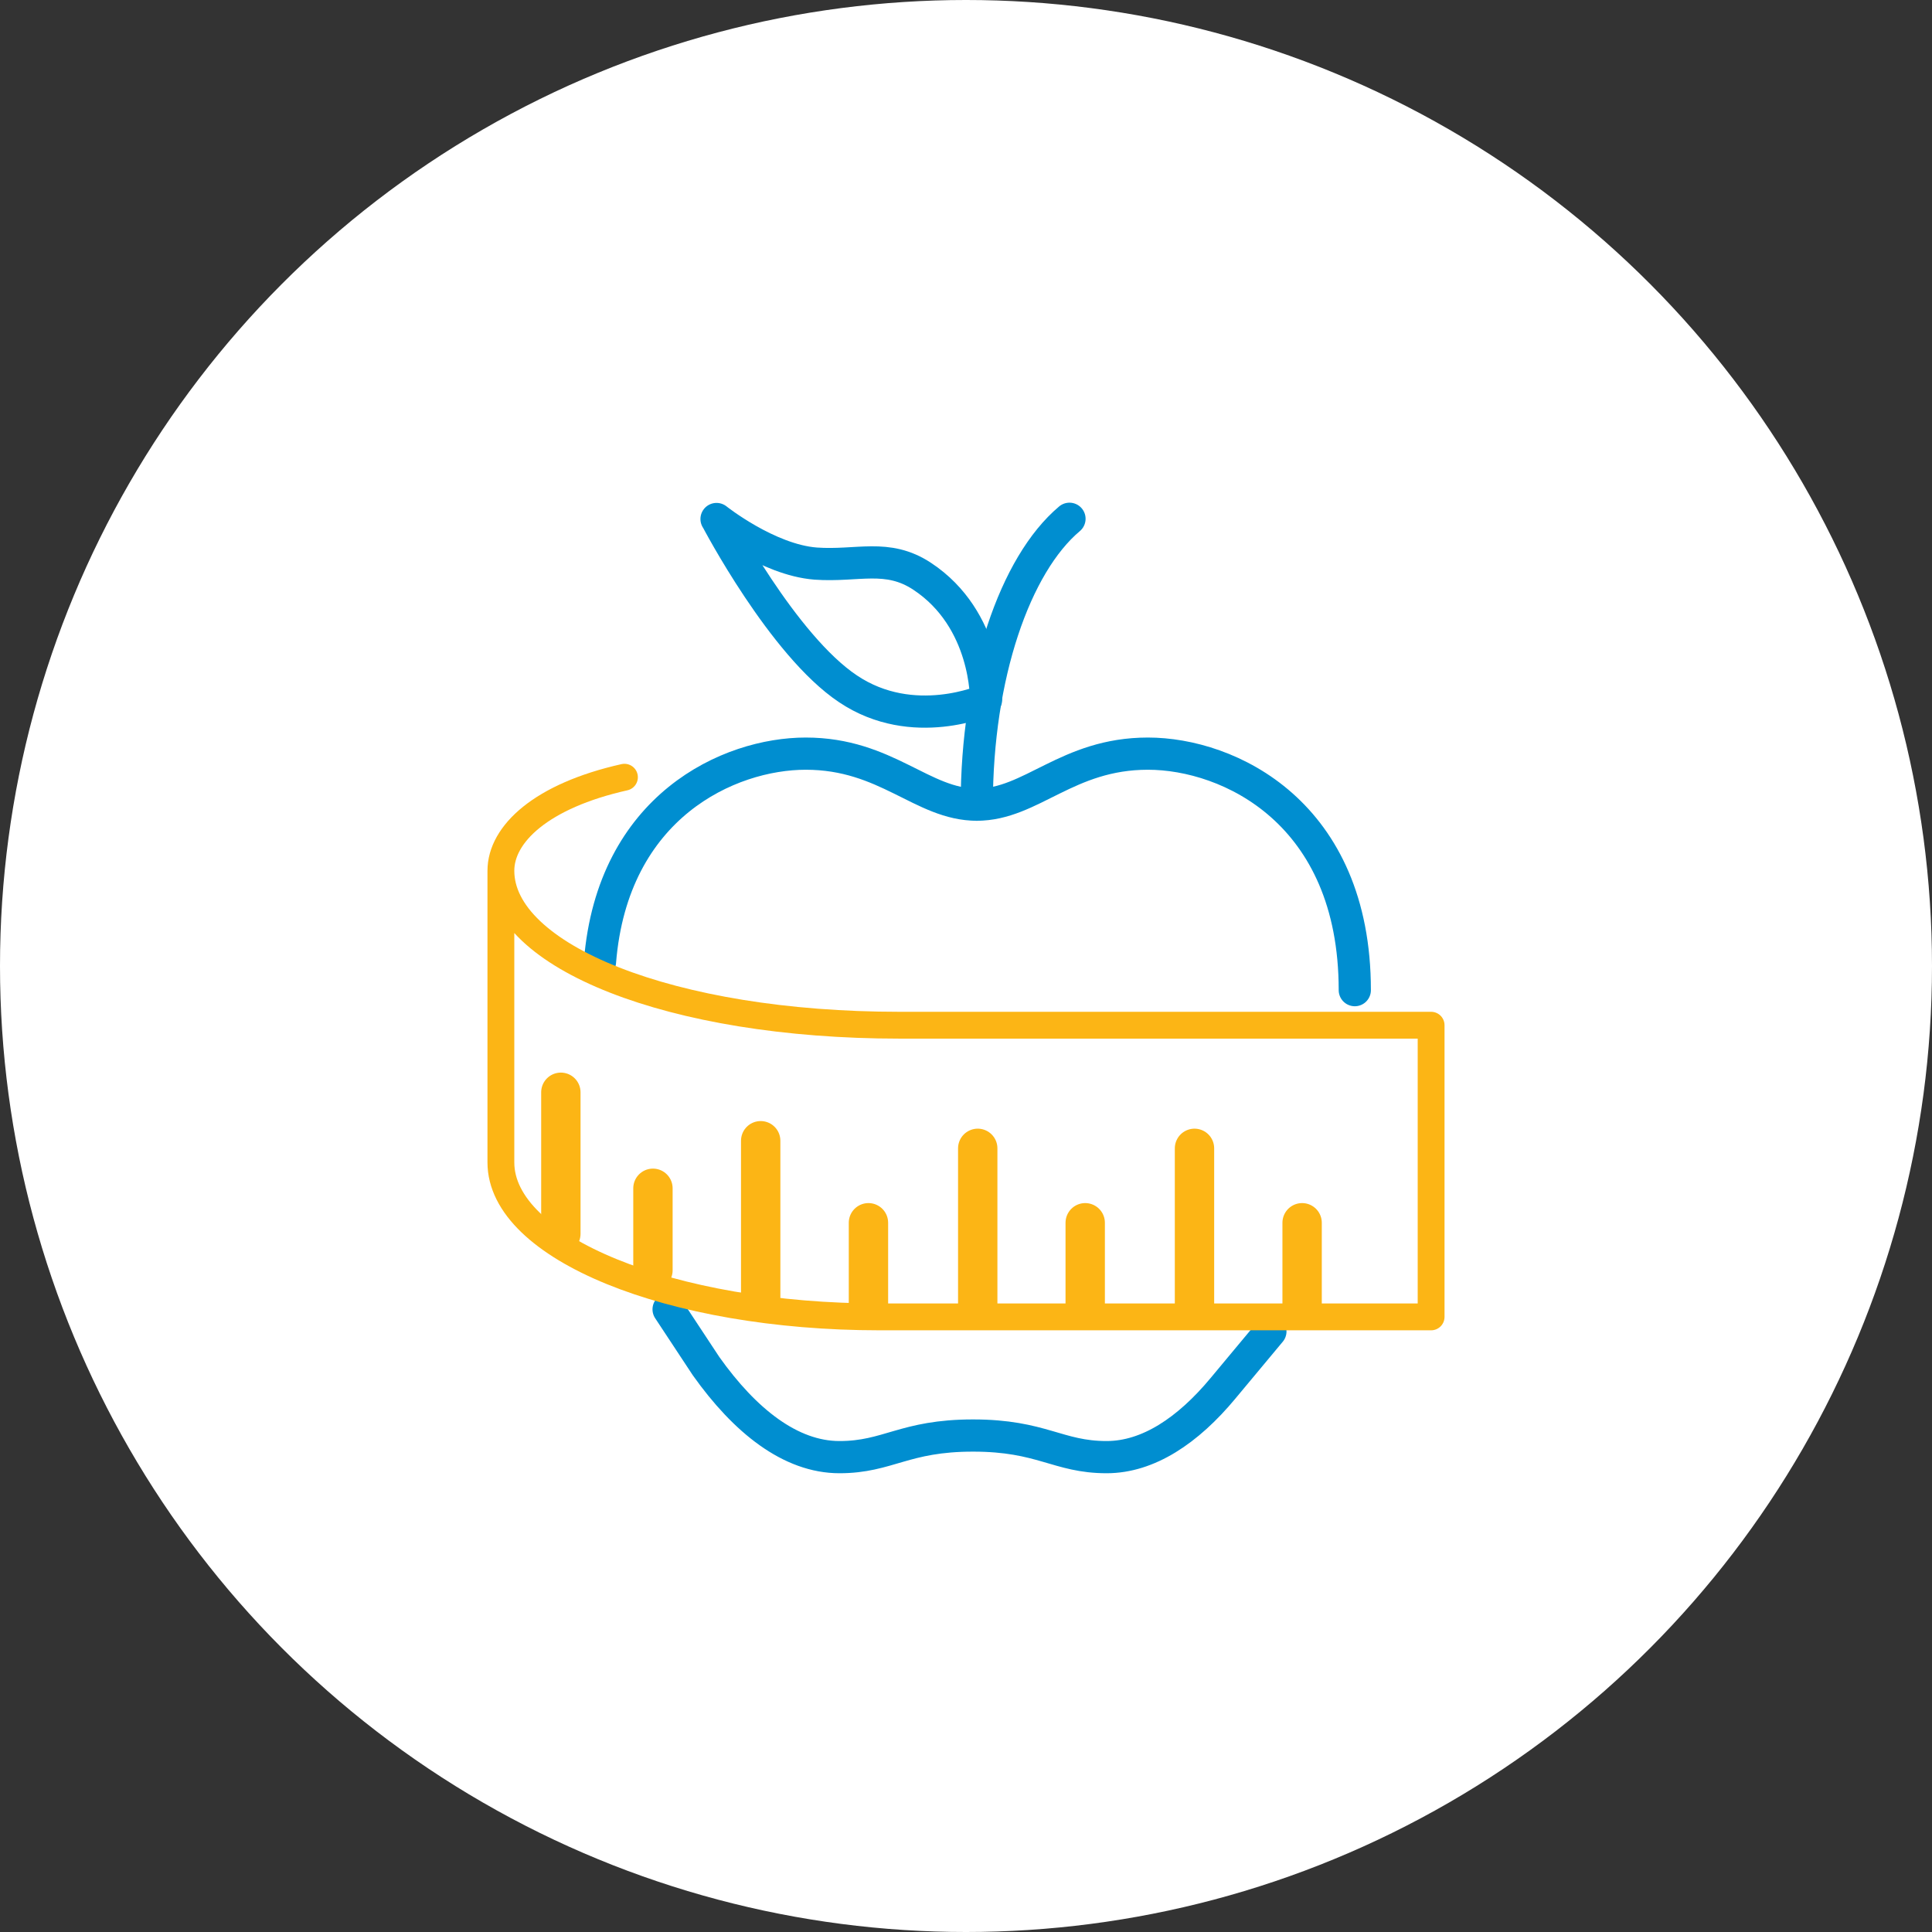
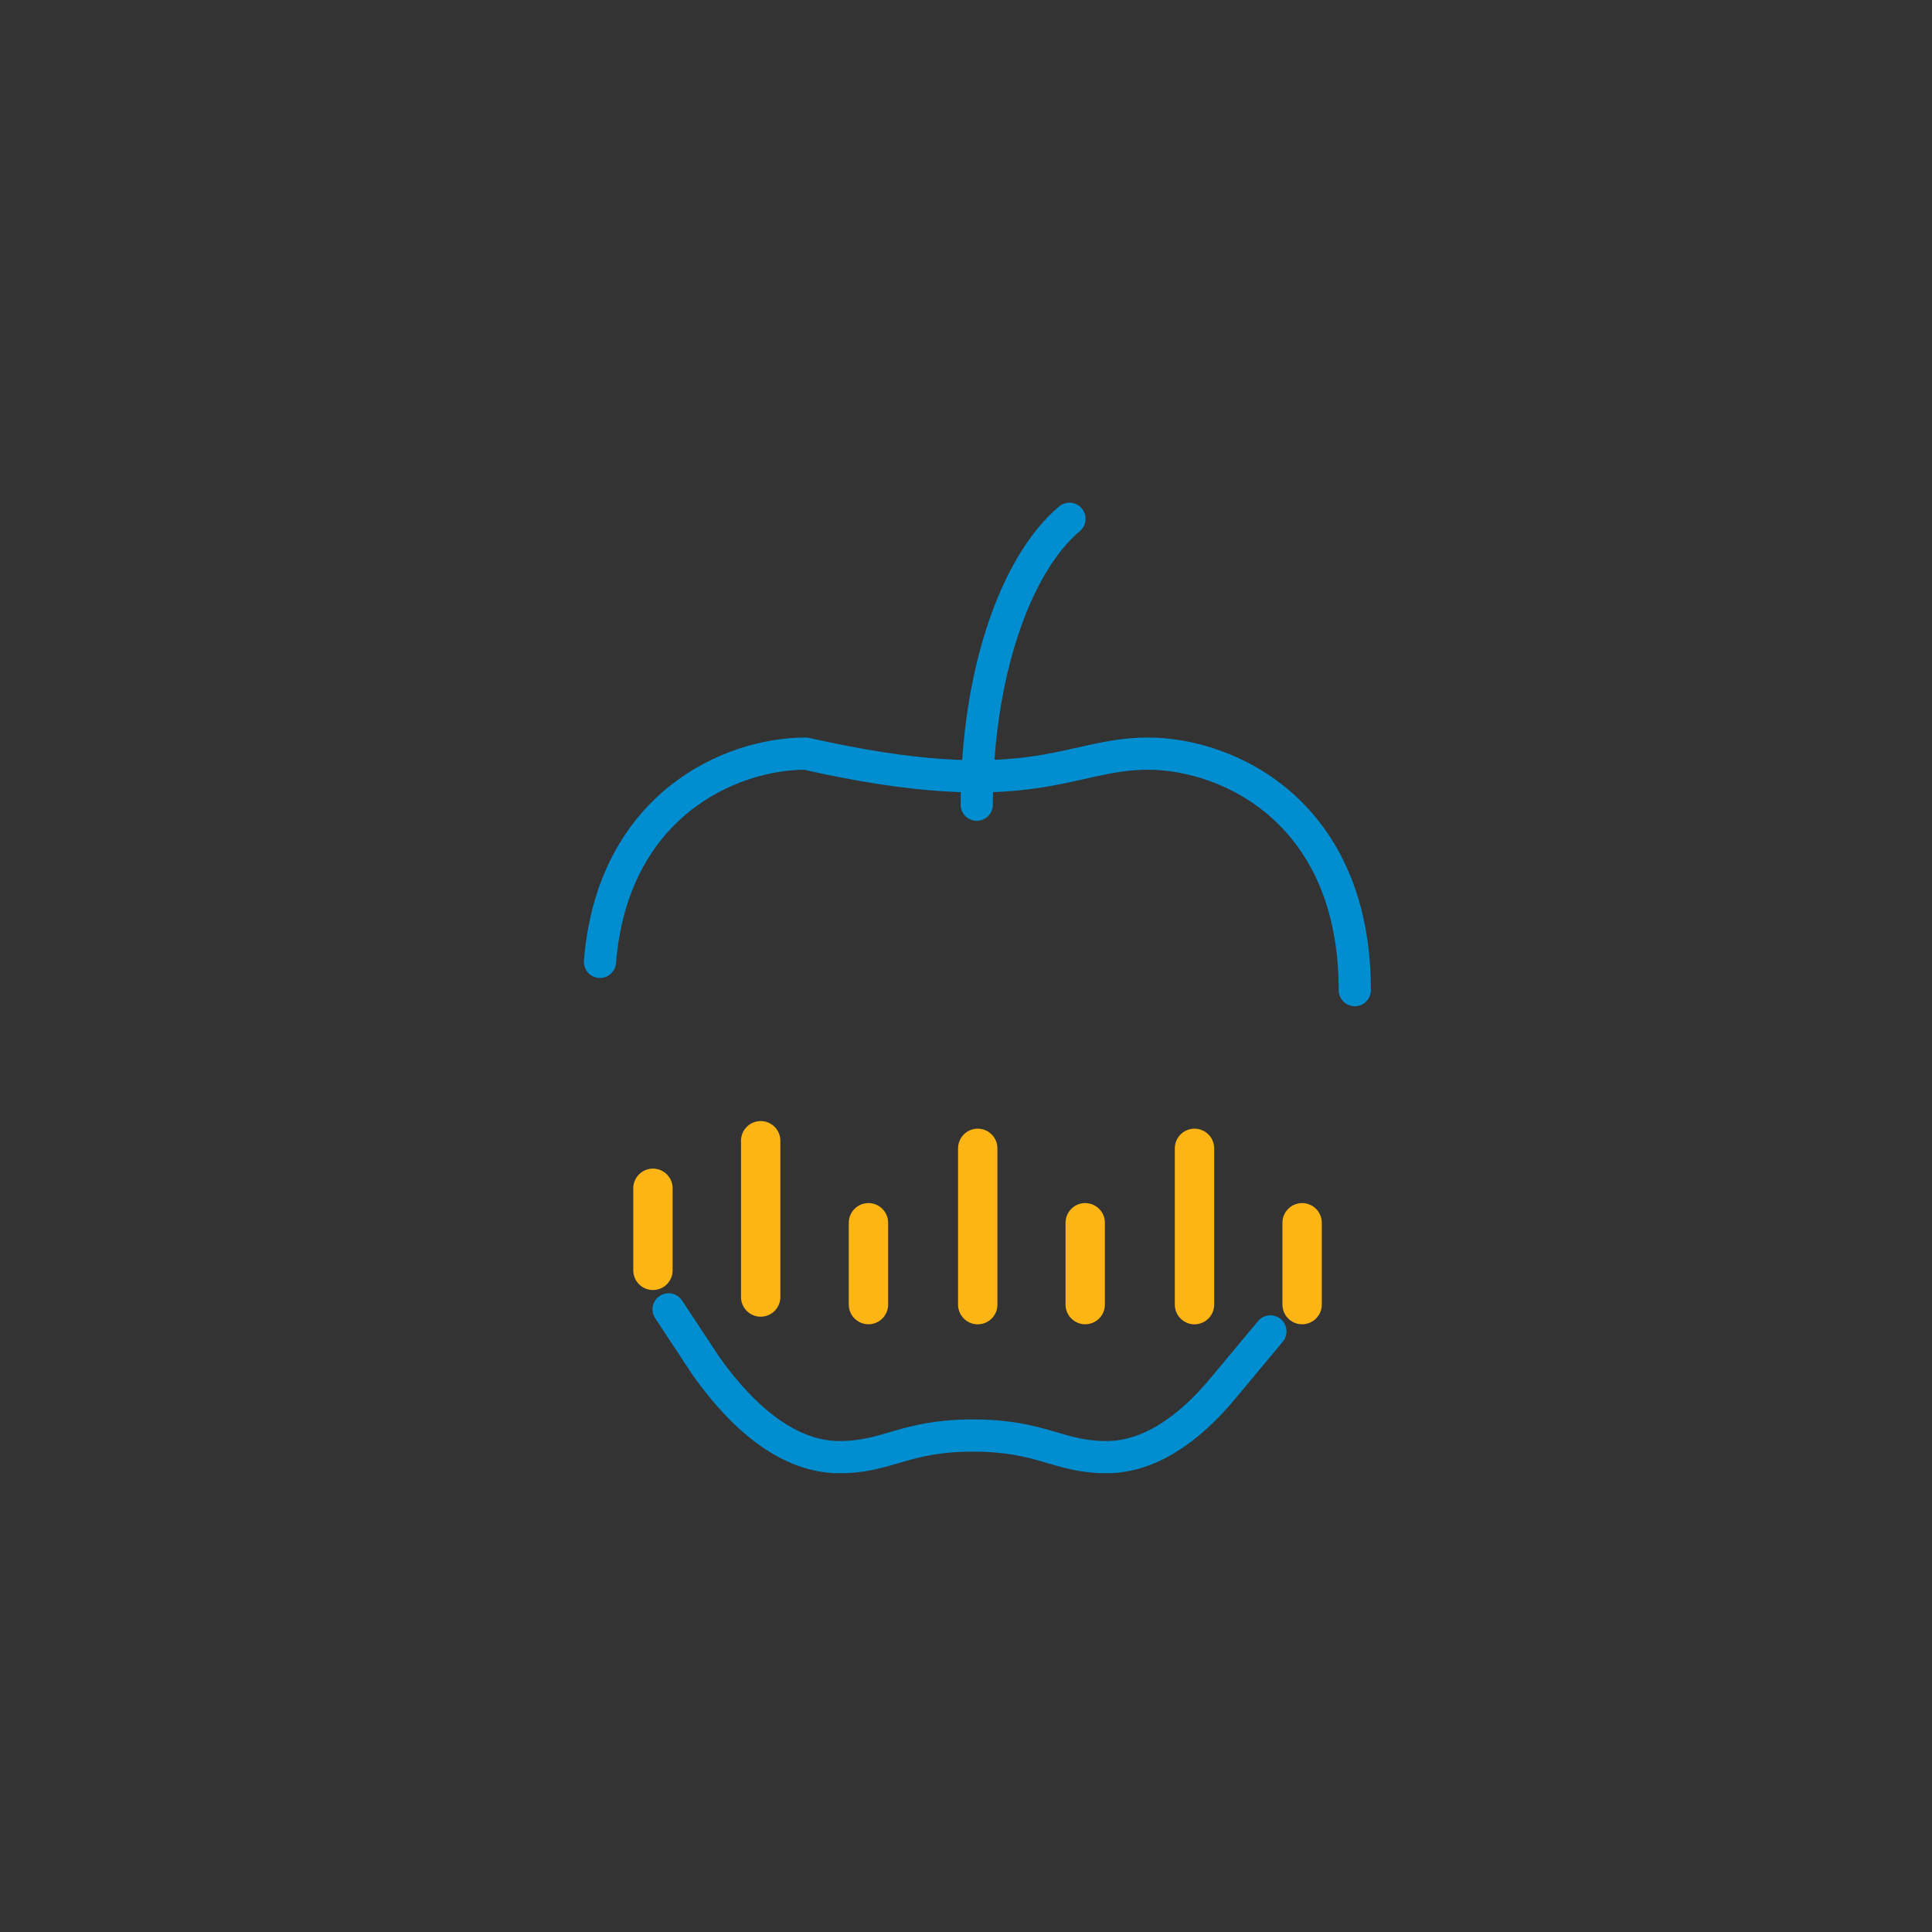
<svg xmlns="http://www.w3.org/2000/svg" width="108" height="108" viewBox="0 0 108 108" fill="none">
  <rect x="0" y="0" width="108" height="108" fill="#333333" stroke="none" />
-   <circle cx="54" cy="54" r="54" fill="white" />
  <path d="M72.789 68.353V72.927" stroke="#FCB515" stroke-width="2.2" stroke-linecap="round" stroke-linejoin="round" />
  <path d="M66.773 64.193V72.93" stroke="#FCB515" stroke-width="2.2" stroke-linecap="round" stroke-linejoin="round" />
  <path d="M60.664 68.353V72.927" stroke="#FCB515" stroke-width="2.2" stroke-linecap="round" stroke-linejoin="round" />
  <path d="M54.656 64.193V72.93" stroke="#FCB515" stroke-width="2.2" stroke-linecap="round" stroke-linejoin="round" />
  <path d="M48.547 68.353V72.927" stroke="#FCB515" stroke-width="2.2" stroke-linecap="round" stroke-linejoin="round" />
  <path d="M42.523 63.768V72.504" stroke="#FCB515" stroke-width="2.2" stroke-linecap="round" stroke-linejoin="round" />
  <path d="M36.5 66.426V71.013" stroke="#FCB515" stroke-width="2.2" stroke-linecap="round" stroke-linejoin="round" />
-   <path d="M31.352 61.059V68.973" stroke="#FCB515" stroke-width="2.2" stroke-linecap="round" stroke-linejoin="round" />
  <path d="M71.016 74.427C70.927 74.542 68.45 77.498 68.361 77.613C66.407 79.964 64.186 81.455 61.862 81.455C59.13 81.455 58.249 80.247 54.393 80.247C50.538 80.247 49.657 81.455 46.925 81.455C44.193 81.455 41.639 79.425 39.469 76.367C39.341 76.174 37.503 73.386 37.375 73.193" stroke="#008ED0" stroke-width="1.8" stroke-linecap="round" stroke-linejoin="round" />
-   <path d="M33.539 53.769C34.241 45.058 40.765 42.129 45.042 42.129C49.562 42.129 51.553 44.981 54.605 44.981C57.656 44.981 59.648 42.129 64.167 42.129C68.687 42.129 75.734 45.405 75.734 55.35" stroke="#008ED0" stroke-width="1.8" stroke-linecap="round" stroke-linejoin="round" />
+   <path d="M33.539 53.769C34.241 45.058 40.765 42.129 45.042 42.129C57.656 44.981 59.648 42.129 64.167 42.129C68.687 42.129 75.734 45.405 75.734 55.35" stroke="#008ED0" stroke-width="1.8" stroke-linecap="round" stroke-linejoin="round" />
  <path d="M54.602 44.983C54.602 37.75 56.746 31.557 59.785 29" stroke="#008ED0" stroke-width="1.8" stroke-linecap="round" stroke-linejoin="round" />
-   <path d="M40.055 29.013C40.055 29.013 42.927 31.3 45.596 31.505C47.945 31.672 49.592 30.927 51.545 32.212C55.209 34.627 55.12 39.124 55.12 39.124C55.12 39.124 51.047 40.949 47.408 38.508C43.757 36.079 40.068 29.026 40.068 29.026L40.055 29.013Z" stroke="#008ED0" stroke-width="1.8" stroke-linecap="round" stroke-linejoin="round" />
-   <path d="M28 48.676V64.981C28 69.748 37.473 73.615 49.168 73.615H80V57.31H50.278C37.486 57.31 28 53.443 28 48.676C28 46.621 30.26 44.488 34.907 43.447" stroke="#FCB515" stroke-width="1.5" stroke-linecap="round" stroke-linejoin="round" />
</svg>